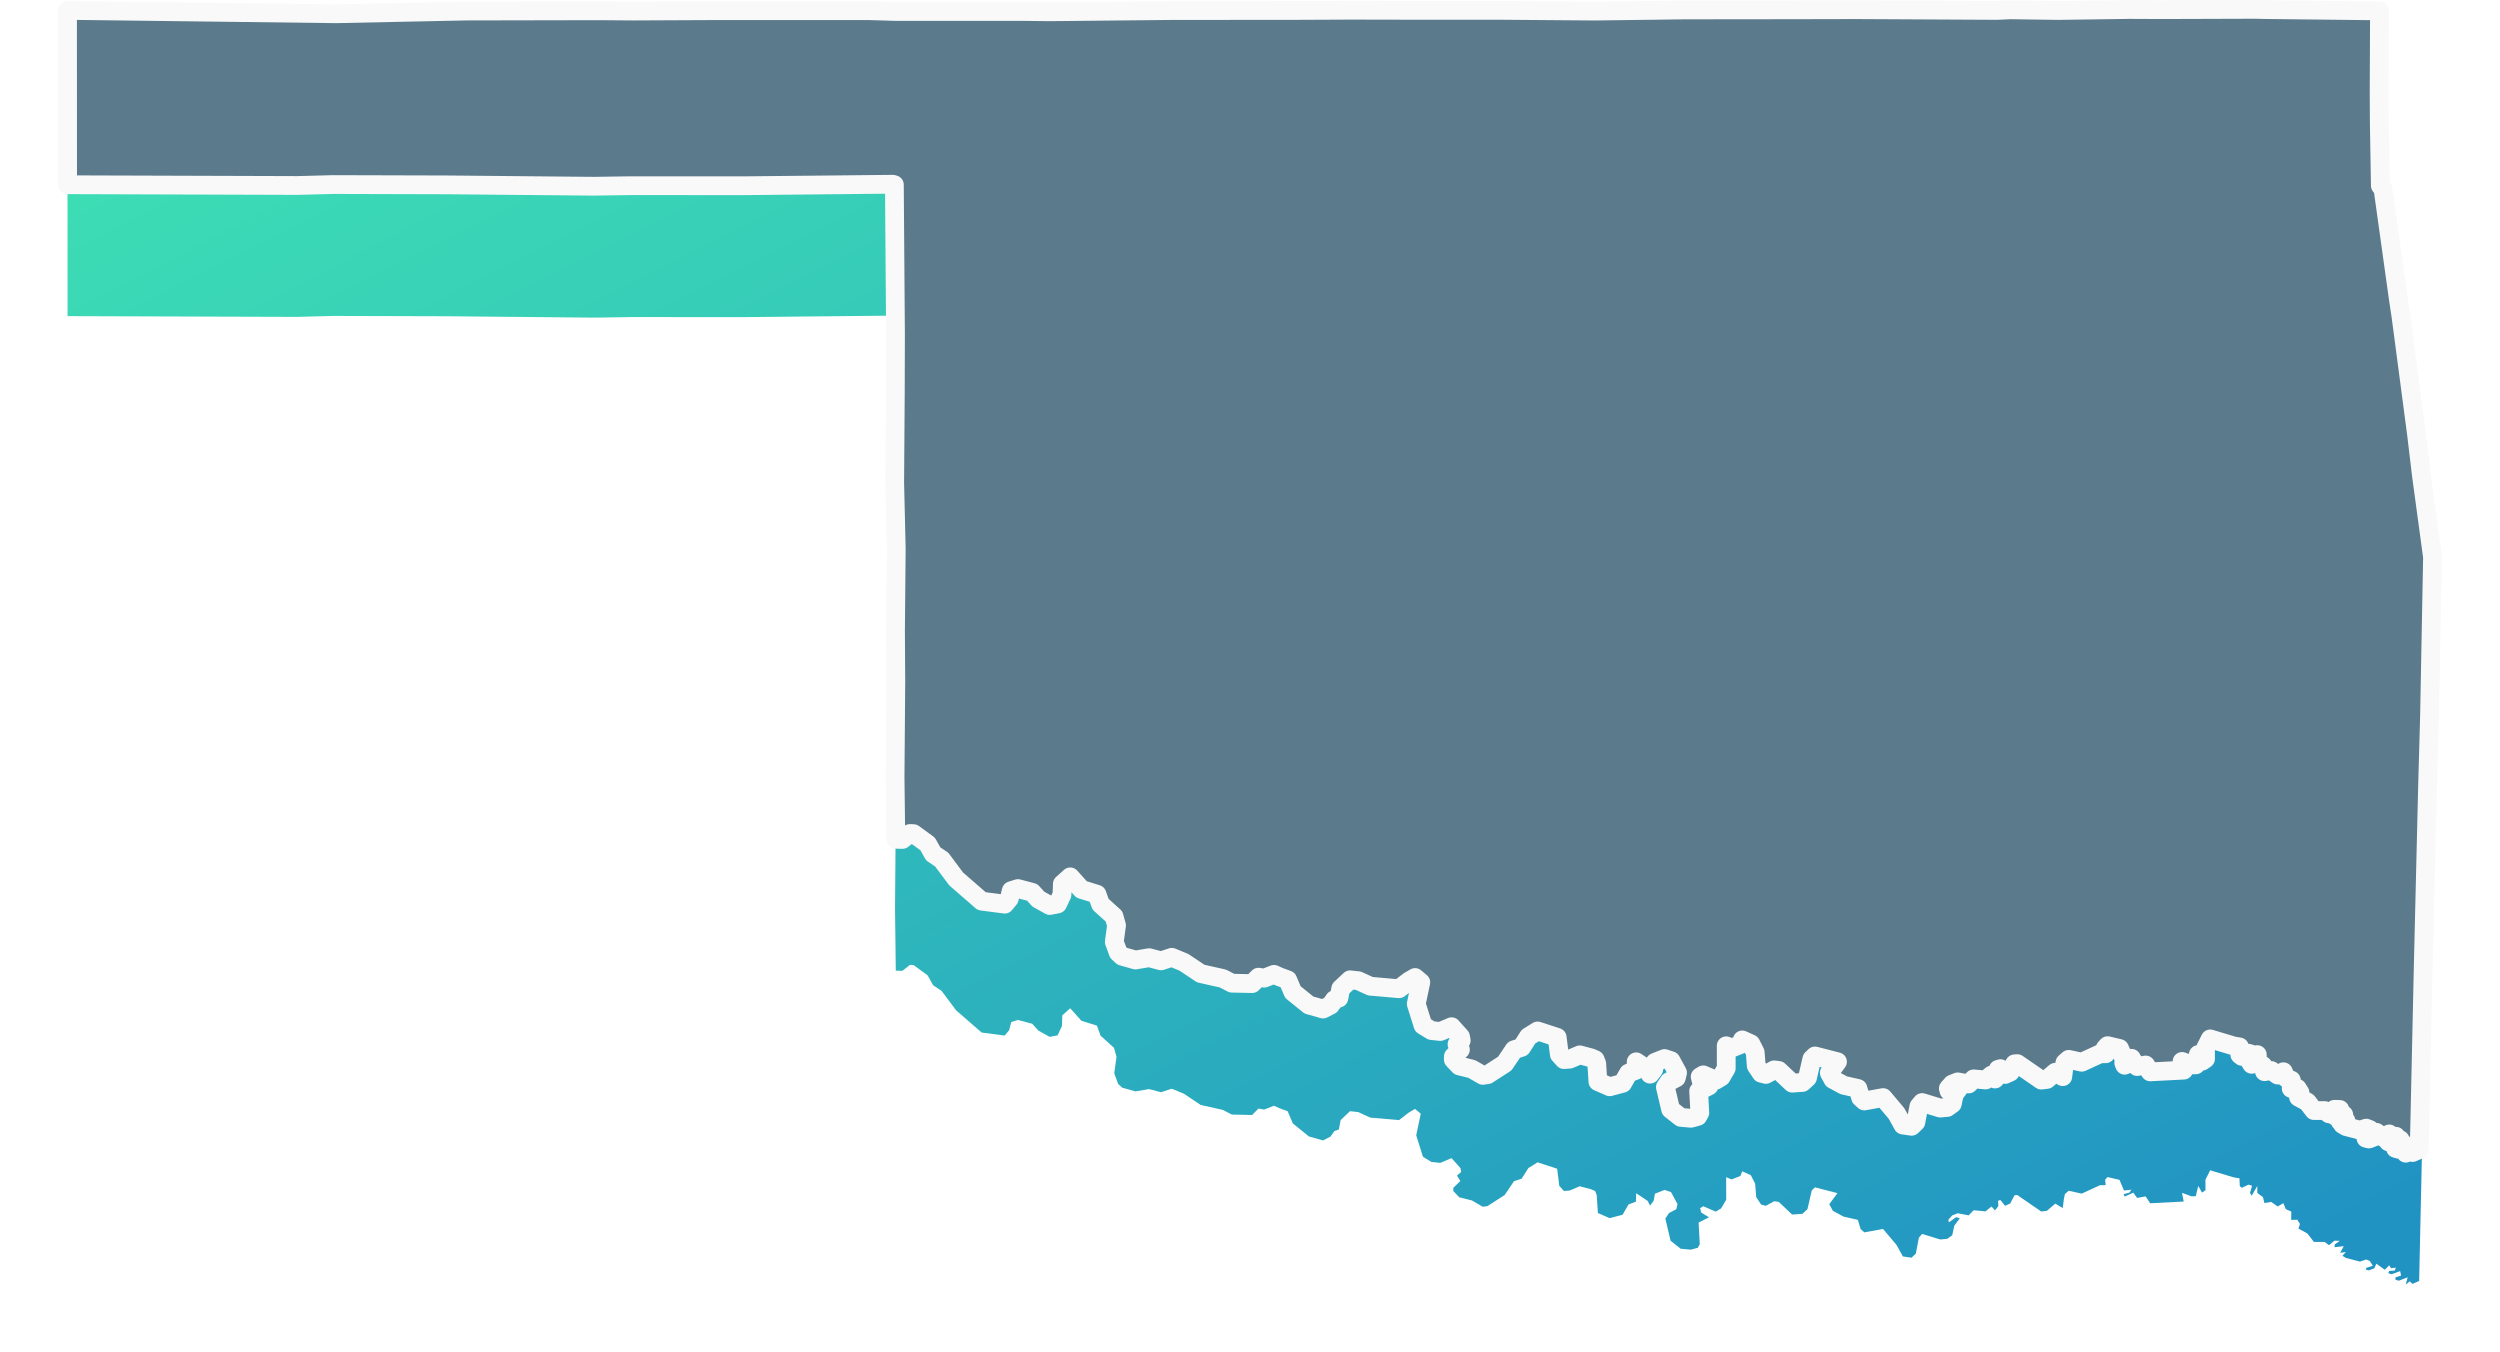
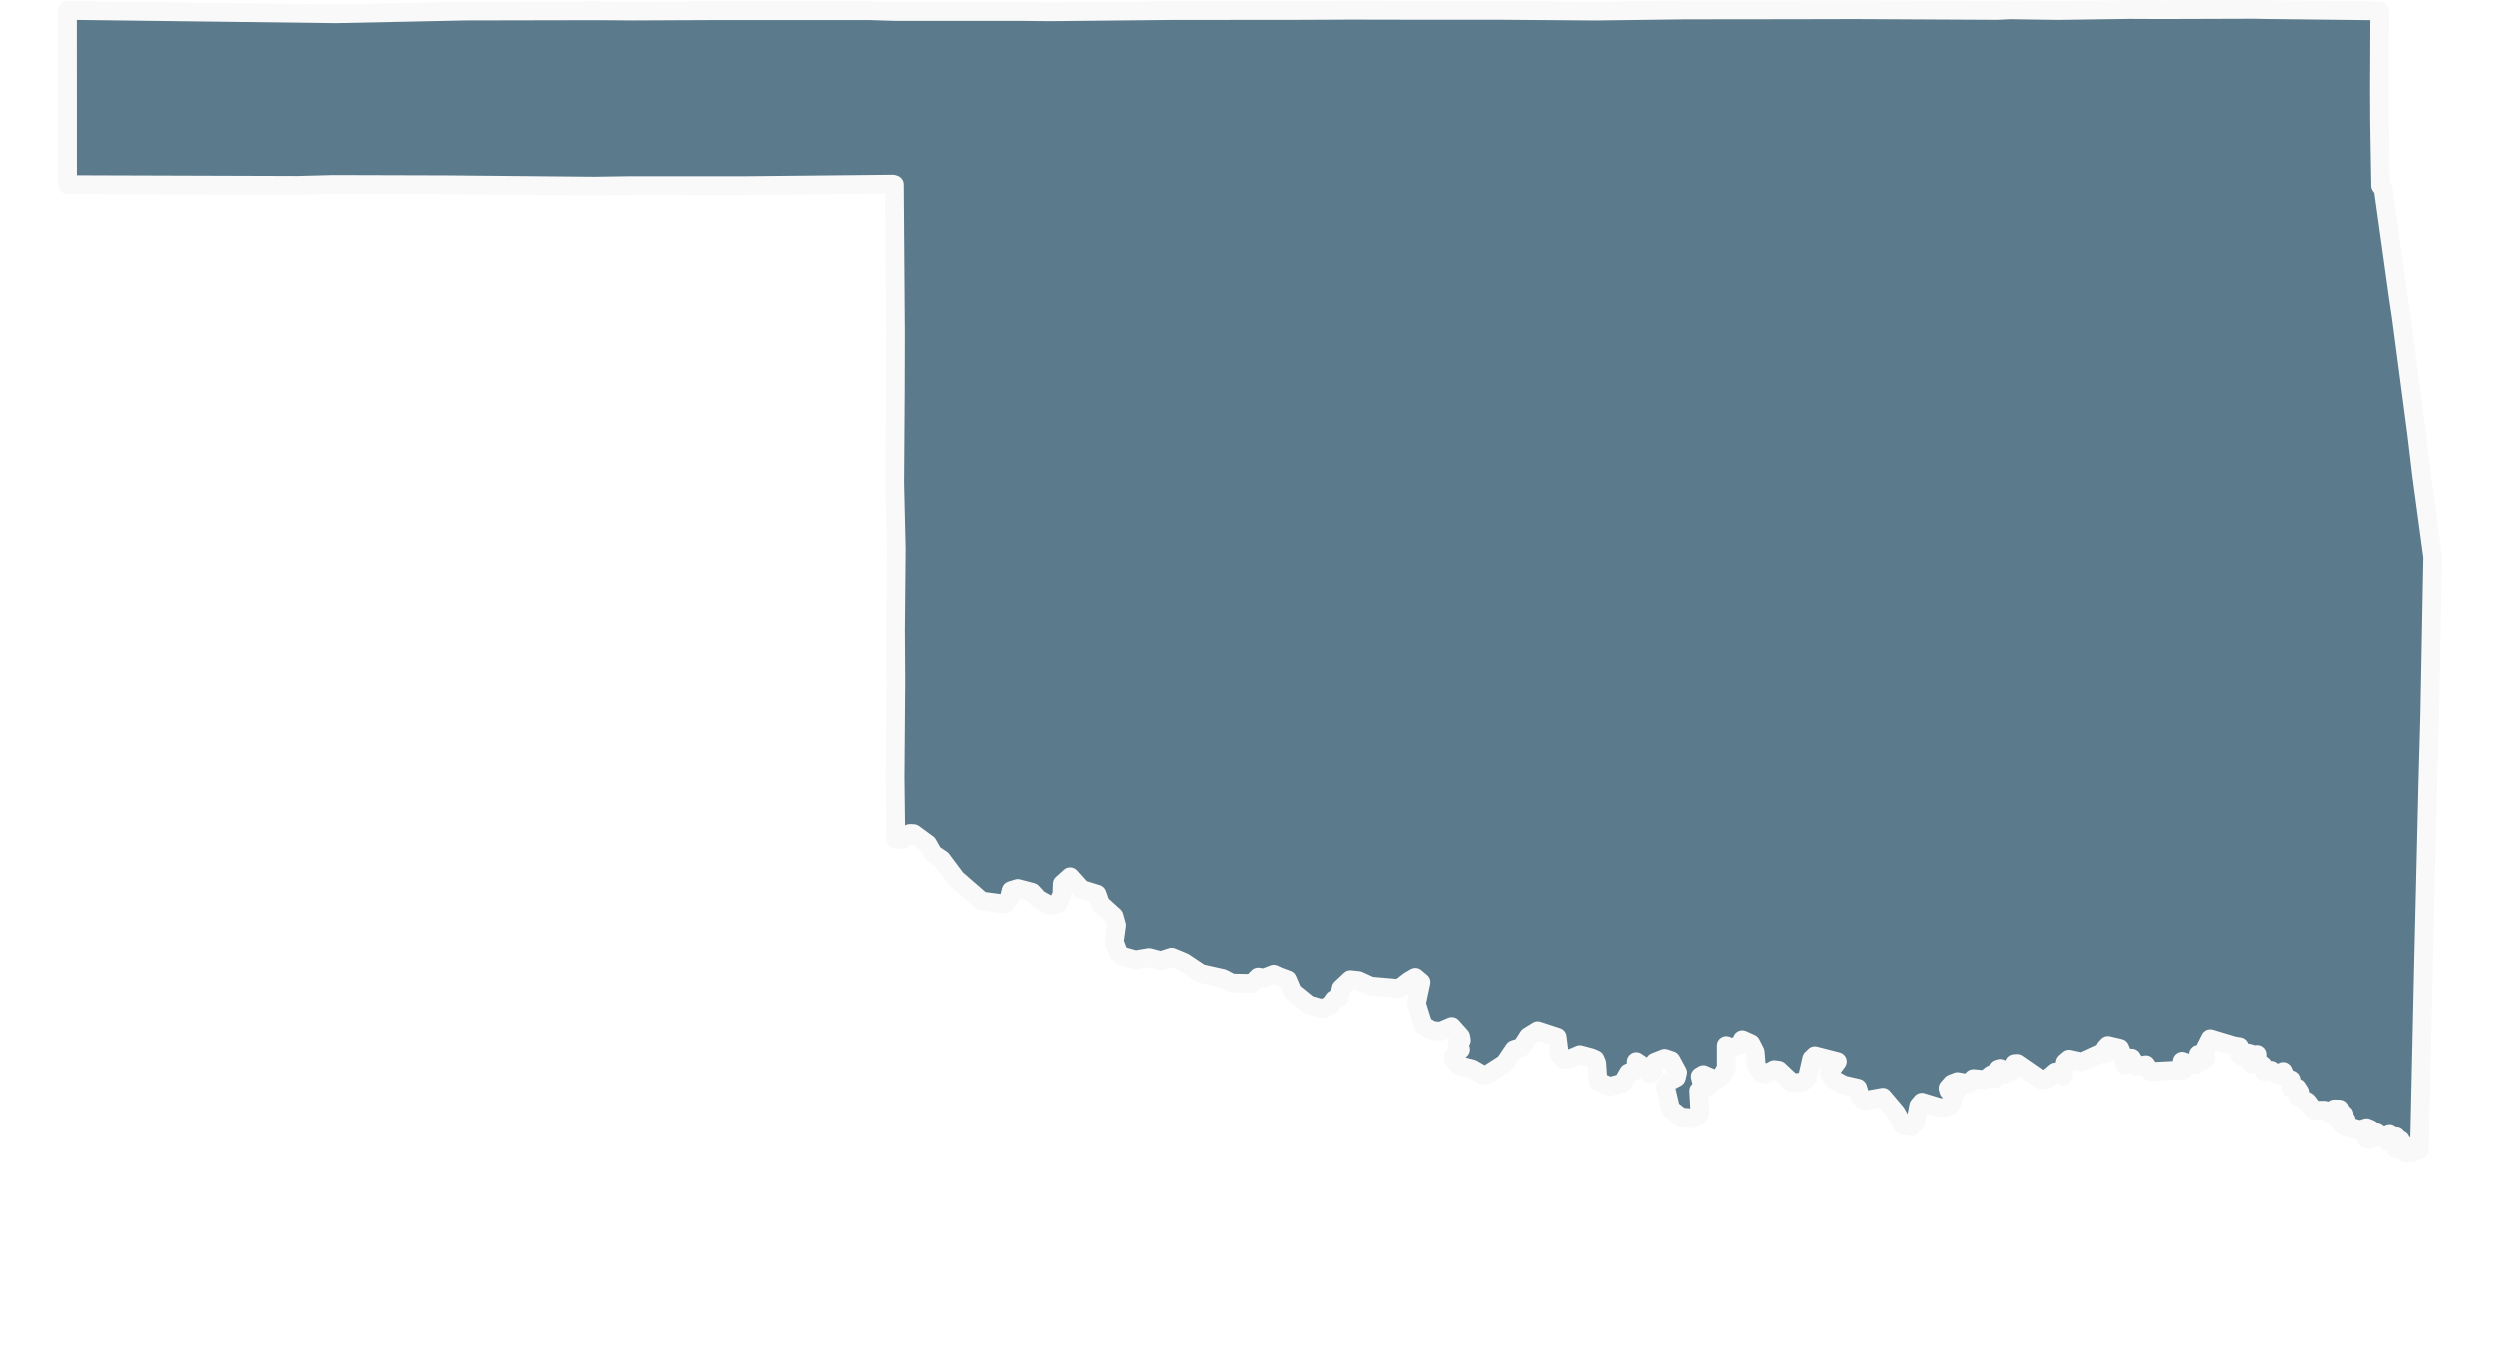
<svg xmlns="http://www.w3.org/2000/svg" width="332.994" height="180.067" viewBox="0 0 332.994 180.067">
  <defs>
    <linearGradient id="a" x1="0.053" x2="1" y2="0.913" gradientUnits="objectBoundingBox">
      <stop offset="0" stop-color="#3cdcb5" />
      <stop offset="1" stop-color="#2193c3" />
    </linearGradient>
    <filter id="b" x="0" y="9.751" width="332.994" height="170.317" filterUnits="userSpaceOnUse">
      <feOffset dy="3" input="SourceAlpha" />
      <feGaussianBlur stdDeviation="3" result="c" />
      <feFlood flood-color="#45ed9e" />
      <feComposite operator="in" in2="c" />
      <feComposite in="SourceGraphic" />
    </filter>
  </defs>
  <g transform="translate(-1255 -156.734)">
    <g transform="matrix(1, 0, 0, 1, 1255, 156.73)" filter="url(#b)">
-       <path d="M692.612,275.173l-.642-5.4-2.076-15.732-.393-2.626-2-14.338-.36-.486L687,228.3l-.023-4.268.048-10.728-15.158-.172-1.44-.032-12.3.04-4.389-.019-9.547.134-6.331-.091-1.768.081-18.863-.1-8.437.019-14.3.016-12.046.154-12.456-.1-11.038,0-8.918-.018-7.1.032-16.883.014-16.1.162-3.94-.042-16.711,0-3.283-.1-20.058-.008-11.628.054-4.448-.037-17.721.036-17.308.36-.466-.005-35.307-.439.011,23.219,30.574.1,4.816-.126,15.215.043,19.506.182,4.88-.073,14.979.007,19.944-.2.21.062.147,19.833-.021,7.892-.084,12,.208,8.772-.1,10.918.041,6.793-.1,12.719.1,8.261.882.02,1.006-.791.472.021,1.886,1.381.736,1.318,1.126.752,1.921,2.576,3.411,2.965,3.068.4.6-.726.271-1.072.882-.279,1.9.5.834.915,1.509.838,1.045-.2.581-1.231.05-1.437,1.051-.945,1.5,1.671,2.063.643.48,1.339,1.787,1.613.338,1.2-.3,2.2.519,1.419.527.489,1.772.5,1.82-.306,1.589.419,1.435-.47,1.606.664,2.249,1.5,2.951.661,1.2.621,2.693.055.848-.857.753.132,1.313-.507.689.313,1.136.421.689,1.625,2.134,1.727,1.887.534.987-.508.522-.738.595-.212.246-1.267,1.244-1.17,1.1.12,1.6.735,3.829.333,1.323-1.024.809-.469.763.641-.609,2.874.9,2.861,1.127.688,1.179.125,1.5-.634,1.193,1.335.091.506-.56.492.452.715-.935.906-.009.423.8.843,1.679.419,1.445.837.633-.087,2.291-1.478,1.244-1.844,1.005-.319.91-1.429,1.22-.756,2.606.85.288,2.284.613.68.775-.061,1.338-.57,1.5.4.543.236.21.529.159,2.4,1.567.686,1.72-.456.791-1.367.987-.375.032-1.127,1.537,1.03.308.613.486-.631.17-.942,1.276-.507.866.287.867,1.6-.163.679-.971.515-.489.731.7,2.958,1.349,1.065,1.357.121.921-.254.259-.475-.154-2.881,1.384-.7-1.037-.635-.144-.588.415-.249,1.665.715.726-.44.667-1.147-.006-3,.723.3,1.176-.466.244-.617,1.144.52.573,1.127.144,1.8.659.988.625.161,1.1-.608.608.081,1.793,1.691,1.366-.094.672-.621.576-2.5.421-.408,3,.771-1.091,1.472.477.883,1.436.776,1.9.431.361,1.221.491.441,2.5-.451,1.788,2.119.854,1.541,1.151.165.569-.541.408-2.117.427-.507,2.409.738.938-.084.669-.476.276-1.277.732-.977-.481-.16-.963.686-.088-.326.512-.584.744-.292,1.453.28.659-.678,1.6.146.78-.653.466.523.451-.565-.03-.726.309-.088.618.772.685-.314.577-1.1.368-.025,3.18,2.191.757-.088,1.121-.958.991.587.157-1.222.131-.639.508-.441,1.734.38,2.434-1.12.754-.006-.068-.729.322-.348,1.592.376.6,1.419.983-.116-.263.391-.763.206.127.328,1.145-.531.516.709,1.13-.209.607.916,4.469-.229-.228-1.16,1.26.465.571-.012.334-1.375.5.892.464-.32-.011-1.392.634-1.259,3.151.945.748.119.047,1.051.274.215.877-.419.481.146-.273.954.225.374.74-1.292.012.928.745.542.2.8.9-.155.864.609.756-.444.323.8.736.321-.019,1.107.815-.017.356.563-.2.614,1.185.647.873,1.134,1.423,0,.586.434.725-.6.711.018-.656.467-.042.38,1.227-.135-.476.88.758-.1-.455.5.471.287,1.862.485.828-.276.477.187.41.647-.868.274-.054.238.4.1.727-.281.258-.609,1.132.808.582-.591.243.376.654-.064-.165.393-.733.039-.119.3.438.145,1.141-.418.128.591-.745.239,0,.322.439.125,1.184-.455-.26.971.533-.432.366.343.887-.394.3-13.588.253-11.424.333-13.877.245-10.148.244-8.667.4-21.2Z" transform="translate(-370.09 -197.35)" fill-rule="evenodd" fill="url(#a)" />
-     </g>
+       </g>
    <path d="M692.612,275.173l-.642-5.4-2.076-15.732-.393-2.626-2-14.338-.36-.486L687,228.3l-.023-4.268.048-10.728-15.158-.172-1.44-.032-12.3.04-4.389-.019-9.547.134-6.331-.091-1.768.081-18.863-.1-8.437.019-14.3.016-12.046.154-12.456-.1-11.038,0-8.918-.018-7.1.032-16.883.014-16.1.162-3.94-.042-16.711,0-3.283-.1-20.058-.008-11.628.054-4.448-.037-17.721.036-17.308.36-.466-.005-35.307-.439.011,23.219,30.574.1,4.816-.126,15.215.043,19.506.182,4.88-.073,14.979.007,19.944-.2.21.062.147,19.833-.021,7.892-.084,12,.208,8.772-.1,10.918.041,6.793-.1,12.719.1,8.261.882.02,1.006-.791.472.021,1.886,1.381.736,1.318,1.126.752,1.921,2.576,3.411,2.965,3.068.4.6-.726.271-1.072.882-.279,1.9.5.834.915,1.509.838,1.045-.2.581-1.231.05-1.437,1.051-.945,1.5,1.671,2.063.643.48,1.339,1.787,1.613.338,1.2-.3,2.2.519,1.419.527.489,1.772.5,1.82-.306,1.589.419,1.435-.47,1.606.664,2.249,1.5,2.951.661,1.2.621,2.693.055.848-.857.753.132,1.313-.507.689.313,1.136.421.689,1.625,2.134,1.727,1.887.534.987-.508.522-.738.595-.212.246-1.267,1.244-1.17,1.1.12,1.6.735,3.829.333,1.323-1.024.809-.469.763.641-.609,2.874.9,2.861,1.127.688,1.179.125,1.5-.634,1.193,1.335.091.506-.56.492.452.715-.935.906-.009.423.8.843,1.679.419,1.445.837.633-.087,2.291-1.478,1.244-1.844,1.005-.319.91-1.429,1.22-.756,2.606.85.288,2.284.613.68.775-.061,1.338-.57,1.5.4.543.236.21.529.159,2.4,1.567.686,1.72-.456.791-1.367.987-.375.032-1.127,1.537,1.03.308.613.486-.631.17-.942,1.276-.507.866.287.867,1.6-.163.679-.971.515-.489.731.7,2.958,1.349,1.065,1.357.121.921-.254.259-.475-.154-2.881,1.384-.7-1.037-.635-.144-.588.415-.249,1.665.715.726-.44.667-1.147-.006-3,.723.3,1.176-.466.244-.617,1.144.52.573,1.127.144,1.8.659.988.625.161,1.1-.608.608.081,1.793,1.691,1.366-.094.672-.621.576-2.5.421-.408,3,.771-1.091,1.472.477.883,1.436.776,1.9.431.361,1.221.491.441,2.5-.451,1.788,2.119.854,1.541,1.151.165.569-.541.408-2.117.427-.507,2.409.738.938-.084.669-.476.276-1.277.732-.977-.481-.16-.963.686-.088-.326.512-.584.744-.292,1.453.28.659-.678,1.6.146.78-.653.466.523.451-.565-.03-.726.309-.088.618.772.685-.314.577-1.1.368-.025,3.18,2.191.757-.088,1.121-.958.991.587.157-1.222.131-.639.508-.441,1.734.38,2.434-1.12.754-.006-.068-.729.322-.348,1.592.376.6,1.419.983-.116-.263.391-.763.206.127.328,1.145-.531.516.709,1.13-.209.607.916,4.469-.229-.228-1.16,1.26.465.571-.012.334-1.375.5.892.464-.32-.011-1.392.634-1.259,3.151.945.748.119.047,1.051.274.215.877-.419.481.146-.273.954.225.374.74-1.292.012.928.745.542.2.8.9-.155.864.609.756-.444.323.8.736.321-.019,1.107.815-.017.356.563-.2.614,1.185.647.873,1.134,1.423,0,.586.434.725-.6.711.018-.656.467-.042.38,1.227-.135-.476.88.758-.1-.455.5.471.287,1.862.485.828-.276.477.187.41.647-.868.274-.054.238.4.1.727-.281.258-.609,1.132.808.582-.591.243.376.654-.064-.165.393-.733.039-.119.3.438.145,1.141-.418.128.591-.745.239,0,.322.439.125,1.184-.455-.26.971.533-.432.366.343.887-.394.3-13.588.253-11.424.333-13.877.245-10.148.244-8.667.4-21.2Z" transform="translate(884.915 -55.121)" fill="#5b7a8b" stroke="#f9f9f9" stroke-linecap="round" stroke-linejoin="round" stroke-width="2.5" fill-rule="evenodd" />
  </g>
</svg>